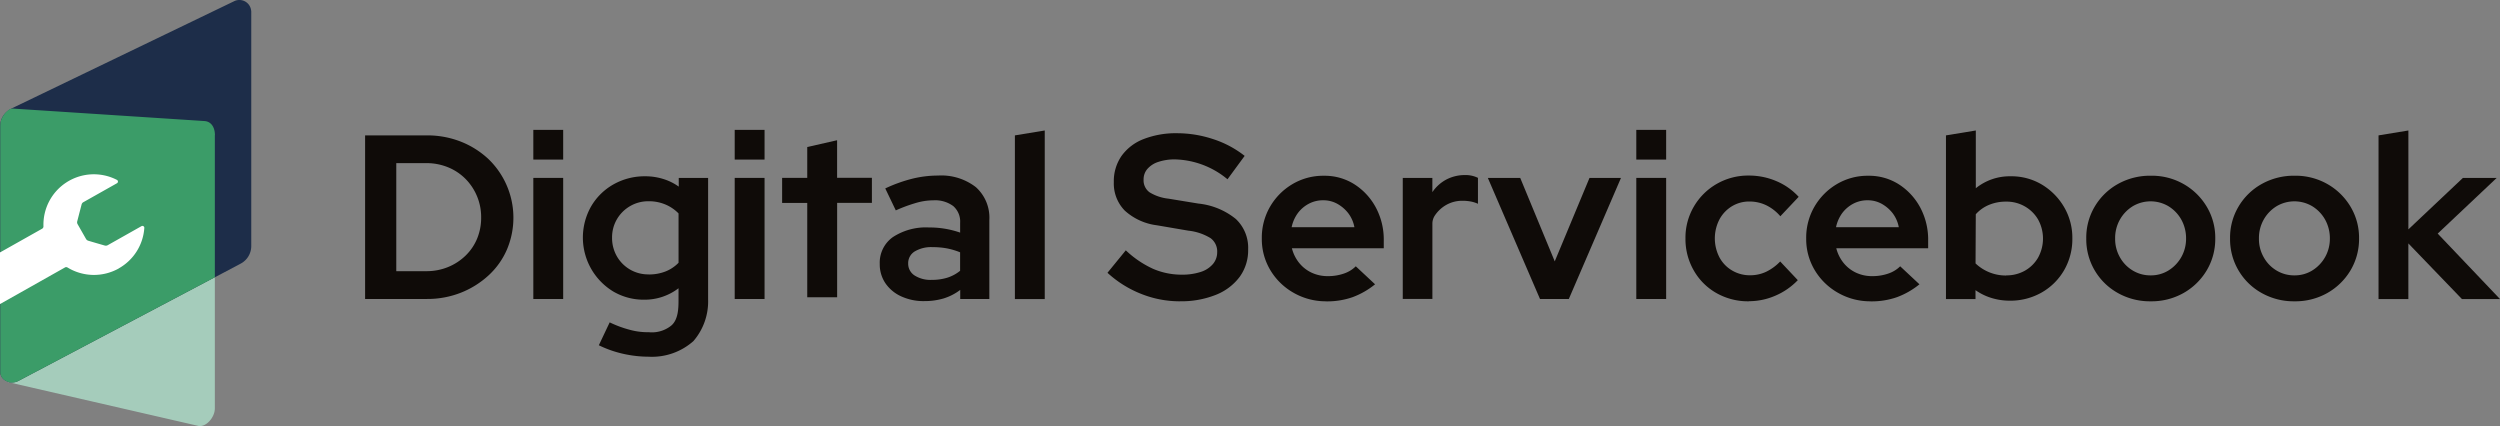
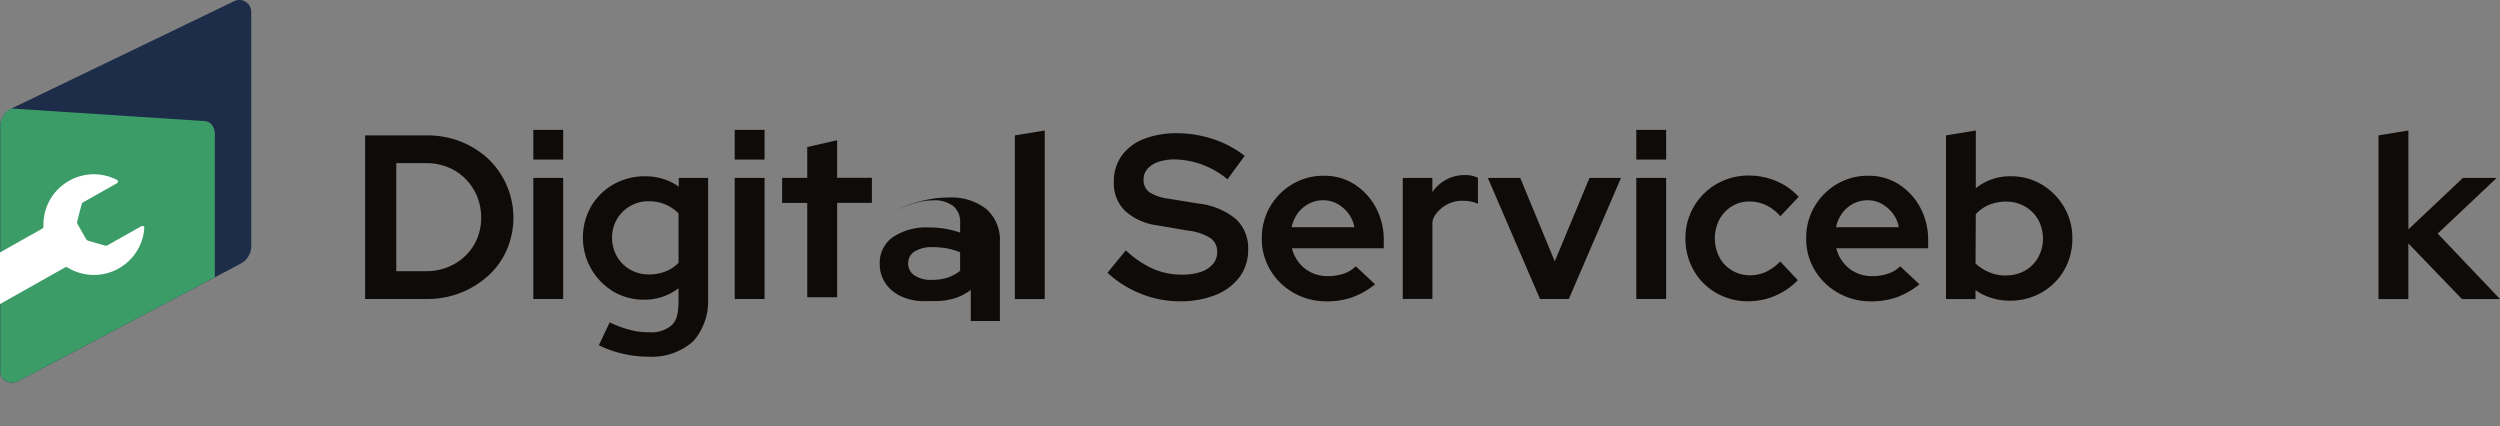
<svg xmlns="http://www.w3.org/2000/svg" width="322.716" height="55" viewBox="0 0 322.716 55">
  <rect x="0" y="0" width="322.716" height="55" fill="#808080" stroke="none" />
  <g id="Logo" transform="translate(-322 -23)">
    <path id="Path_77" data-name="Path 77" d="M126.23,96.372V75.25h7.948a11.826,11.826,0,0,1,4.43.815,11.259,11.259,0,0,1,3.549,2.246,10.51,10.51,0,0,1,2.383,11.674,9.8,9.8,0,0,1-2.367,3.332,11.521,11.521,0,0,1-3.564,2.235,11.787,11.787,0,0,1-4.43.815H126.23Zm4.032-3.593h3.885a7.3,7.3,0,0,0,2.777-.528,7.054,7.054,0,0,0,2.257-1.462,6.526,6.526,0,0,0,1.5-2.188,7.048,7.048,0,0,0,.53-2.763,7,7,0,0,0-2.047-5,6.77,6.77,0,0,0-2.247-1.478,7.3,7.3,0,0,0-2.777-.528h-3.885v13.94Z" transform="translate(242.899 -34.774)" fill="#0f0b08" />
    <path id="Path_78" data-name="Path 78" d="M188.368,108.65a15.1,15.1,0,0,1-3.459-.392,14.054,14.054,0,0,1-3.066-1.086l1.4-2.956a14.071,14.071,0,0,0,2.562.951,8.607,8.607,0,0,0,2.472.319,3.988,3.988,0,0,0,2.866-.815c.987-.773.987-2.361.987-3.468V99.812a7.19,7.19,0,0,1-4.43,1.478,7.747,7.747,0,0,1-3.99-1.055,8.142,8.142,0,0,1-2.866-10.984,7.729,7.729,0,0,1,2.9-2.852,8.173,8.173,0,0,1,4.11-1.039,7.7,7.7,0,0,1,2.257.334,6.894,6.894,0,0,1,2.047,1V85.574h3.79v15.664a7.829,7.829,0,0,1-1.9,5.4,8.053,8.053,0,0,1-5.685,2.016Zm-.089-10.618a5.786,5.786,0,0,0,2.184-.392,4.758,4.758,0,0,0,1.669-1.118V90.155a5.177,5.177,0,0,0-1.685-1.149,5.44,5.44,0,0,0-2.168-.423,4.634,4.634,0,0,0-2.409.632,4.693,4.693,0,0,0-1.7,1.7,4.637,4.637,0,0,0-.619,2.371,4.755,4.755,0,0,0,.635,2.429,4.642,4.642,0,0,0,4.095,2.309Z" transform="translate(217.459 -39.604)" fill="#0f0b08" />
    <path id="Path_79" data-name="Path 79" d="M235.877,81.307V76.45l-3.853.877v3.98H228.78V84.54h3.244v12.18h3.858V84.535h4.488V81.3h-4.488Z" transform="translate(194.181 -35.348)" fill="#0f0b08" />
-     <path id="Path_80" data-name="Path 80" d="M258.522,101.387a6.909,6.909,0,0,1-2.971-.616,4.927,4.927,0,0,1-2.032-1.692,4.351,4.351,0,0,1-.73-2.491,4.041,4.041,0,0,1,1.7-3.468,7.792,7.792,0,0,1,4.672-1.238,11.91,11.91,0,0,1,4.005.663V91.275a2.643,2.643,0,0,0-.892-2.157,3.936,3.936,0,0,0-2.562-.742,8.121,8.121,0,0,0-2.184.319,19.528,19.528,0,0,0-2.667.982L253.5,86.841a19.1,19.1,0,0,1,3.486-1.254,13.91,13.91,0,0,1,3.307-.407,7.283,7.283,0,0,1,4.9,1.494,5.287,5.287,0,0,1,1.743,4.241v10.2h-3.759V99.94a6.875,6.875,0,0,1-2.137,1.1,8.582,8.582,0,0,1-2.5.345Zm-2.063-4.857a1.792,1.792,0,0,0,.819,1.541,3.81,3.81,0,0,0,2.215.575,6.723,6.723,0,0,0,1.984-.272,5.038,5.038,0,0,0,1.685-.9V95.088a9.118,9.118,0,0,0-1.669-.5,9.9,9.9,0,0,0-1.879-.167,4.147,4.147,0,0,0-2.32.559,1.766,1.766,0,0,0-.835,1.556Z" transform="translate(182.775 -39.518)" fill="#0f0b08" />
+     <path id="Path_80" data-name="Path 80" d="M258.522,101.387a6.909,6.909,0,0,1-2.971-.616,4.927,4.927,0,0,1-2.032-1.692,4.351,4.351,0,0,1-.73-2.491,4.041,4.041,0,0,1,1.7-3.468,7.792,7.792,0,0,1,4.672-1.238,11.91,11.91,0,0,1,4.005.663V91.275a2.643,2.643,0,0,0-.892-2.157,3.936,3.936,0,0,0-2.562-.742,8.121,8.121,0,0,0-2.184.319,19.528,19.528,0,0,0-2.667.982a19.1,19.1,0,0,1,3.486-1.254,13.91,13.91,0,0,1,3.307-.407,7.283,7.283,0,0,1,4.9,1.494,5.287,5.287,0,0,1,1.743,4.241v10.2h-3.759V99.94a6.875,6.875,0,0,1-2.137,1.1,8.582,8.582,0,0,1-2.5.345Zm-2.063-4.857a1.792,1.792,0,0,0,.819,1.541,3.81,3.81,0,0,0,2.215.575,6.723,6.723,0,0,0,1.984-.272,5.038,5.038,0,0,0,1.685-.9V95.088a9.118,9.118,0,0,0-1.669-.5,9.9,9.9,0,0,0-1.879-.167,4.147,4.147,0,0,0-2.32.559,1.766,1.766,0,0,0-.835,1.556Z" transform="translate(182.775 -39.518)" fill="#0f0b08" />
    <path id="Path_81" data-name="Path 81" d="M286.02,95.794V74.672l3.853-.632V95.8H286.02Z" transform="translate(166.989 -34.196)" fill="#0f0b08" />
    <path id="Path_82" data-name="Path 82" d="M318.119,96.412a13.441,13.441,0,0,1-5-.966,14.045,14.045,0,0,1-4.336-2.716l2.367-2.9a12.809,12.809,0,0,0,3.549,2.4,9.285,9.285,0,0,0,3.669.742,7.667,7.667,0,0,0,2.425-.345,3.443,3.443,0,0,0,1.591-1.013,2.325,2.325,0,0,0,.562-1.541,2.128,2.128,0,0,0-.85-1.812,6.854,6.854,0,0,0-2.85-.966l-4.063-.695a7.557,7.557,0,0,1-4.168-1.9,5,5,0,0,1-1.412-3.682,5.718,5.718,0,0,1,1-3.379,6.268,6.268,0,0,1,2.85-2.173,11.461,11.461,0,0,1,4.336-.752,14.78,14.78,0,0,1,4.609.752,13.015,13.015,0,0,1,4.094,2.173l-2.215,3.019a11.012,11.012,0,0,0-6.735-2.565,6.593,6.593,0,0,0-2.184.319,3.157,3.157,0,0,0-1.412.9,2.043,2.043,0,0,0-.5,1.374,1.913,1.913,0,0,0,.756,1.645,5.834,5.834,0,0,0,2.457.83l3.853.632a9.151,9.151,0,0,1,4.84,1.99,5.1,5.1,0,0,1,1.591,3.923,5.838,5.838,0,0,1-1.092,3.546,7.084,7.084,0,0,1-3.076,2.324,12.007,12.007,0,0,1-4.656.83Z" transform="translate(156.176 -34.516)" fill="#0f0b08" />
    <path id="Path_83" data-name="Path 83" d="M355.081,101.437a8.361,8.361,0,0,1-4.215-1.086,8.174,8.174,0,0,1-3.018-2.925,7.794,7.794,0,0,1-1.108-4.105,7.975,7.975,0,0,1,1.06-4.09,8.092,8.092,0,0,1,2.882-2.914,7.756,7.756,0,0,1,4.063-1.086,7.149,7.149,0,0,1,3.974,1.118,8.07,8.07,0,0,1,2.745,2.988,8.773,8.773,0,0,1,1.018,4.257v1H350.625a4.926,4.926,0,0,0,.924,1.87,4.533,4.533,0,0,0,1.606,1.269,4.839,4.839,0,0,0,2.11.454,6.225,6.225,0,0,0,2.031-.319,3.952,3.952,0,0,0,1.575-.951l2.488,2.324a10.183,10.183,0,0,1-2.9,1.661,9.93,9.93,0,0,1-3.381.543Zm-4.488-9.569h8.1a4.27,4.27,0,0,0-.8-1.812,4.649,4.649,0,0,0-1.412-1.207,3.7,3.7,0,0,0-1.822-.454,3.893,3.893,0,0,0-1.837.439,4.243,4.243,0,0,0-1.412,1.191,4.692,4.692,0,0,0-.819,1.839Z" transform="translate(138.143 -39.542)" fill="#0f0b08" />
    <path id="Path_84" data-name="Path 84" d="M381.4,101.058V85.426h3.822v1.839a5.021,5.021,0,0,1,1.806-1.63,5.131,5.131,0,0,1,2.441-.575,3.551,3.551,0,0,1,1.638.36v3.348a3.993,3.993,0,0,0-.955-.3,5.676,5.676,0,0,0-1.045-.089,4.168,4.168,0,0,0-2.257.632,4.363,4.363,0,0,0-1.3,1.259,1.892,1.892,0,0,0-.325,1.071v9.71h-3.822Z" transform="translate(121.677 -39.461)" fill="#0f0b08" />
    <path id="Path_85" data-name="Path 85" d="M409.055,101.393,402.32,85.76H406.5l4.457,10.775,4.488-10.775h4.063l-6.735,15.633h-3.732Z" transform="translate(111.739 -39.795)" fill="#0f0b08" />
    <path id="Path_86" data-name="Path 86" d="M459.1,101.413a8.279,8.279,0,0,1-4.168-1.055A7.741,7.741,0,0,1,452,97.444,8.106,8.106,0,0,1,450.92,93.3,7.927,7.927,0,0,1,452,89.191a8.035,8.035,0,0,1,2.94-2.925A8.119,8.119,0,0,1,459.1,85.18a8.967,8.967,0,0,1,3.533.71,8.226,8.226,0,0,1,2.9,2.037l-2.367,2.507A5.648,5.648,0,0,0,461.319,89a5,5,0,0,0-2.152-.47,4.294,4.294,0,0,0-2.257.616,4.451,4.451,0,0,0-1.606,1.7,5.333,5.333,0,0,0,0,4.889,4.308,4.308,0,0,0,1.638,1.7,4.468,4.468,0,0,0,2.32.616,4.8,4.8,0,0,0,2.079-.454,6.293,6.293,0,0,0,1.806-1.327l2.273,2.413a8.759,8.759,0,0,1-2.866,1.99,8.541,8.541,0,0,1-3.444.726Z" transform="translate(88.651 -39.518)" fill="#0f0b08" />
    <path id="Path_87" data-name="Path 87" d="M488.951,101.437a8.361,8.361,0,0,1-4.215-1.086,8.174,8.174,0,0,1-3.018-2.925,7.794,7.794,0,0,1-1.108-4.105,7.975,7.975,0,0,1,1.06-4.09,8.092,8.092,0,0,1,2.882-2.914,7.755,7.755,0,0,1,4.063-1.086,7.149,7.149,0,0,1,3.974,1.118,8.071,8.071,0,0,1,2.745,2.988,8.774,8.774,0,0,1,1.018,4.257v1H484.495a4.926,4.926,0,0,0,.924,1.87,4.533,4.533,0,0,0,1.606,1.269,4.838,4.838,0,0,0,2.11.454,6.226,6.226,0,0,0,2.031-.319,3.953,3.953,0,0,0,1.575-.951l2.488,2.324a10.183,10.183,0,0,1-2.9,1.661,9.93,9.93,0,0,1-3.381.543Zm-4.488-9.569h8.1a4.269,4.269,0,0,0-.8-1.812,4.649,4.649,0,0,0-1.412-1.207,3.7,3.7,0,0,0-1.822-.454,3.893,3.893,0,0,0-1.837.439,4.242,4.242,0,0,0-1.412,1.191,4.692,4.692,0,0,0-.819,1.839Z" transform="translate(74.546 -39.542)" fill="#0f0b08" />
    <path id="Path_88" data-name="Path 88" d="M514.975,95.794V74.672l3.853-.632v7.453a6.961,6.961,0,0,1,4.488-1.541,7.65,7.65,0,0,1,4.063,1.086,8.215,8.215,0,0,1,2.85,2.9,7.831,7.831,0,0,1,1.06,4.043,8.029,8.029,0,0,1-1.06,4.09,7.811,7.811,0,0,1-2.9,2.883,8.139,8.139,0,0,1-4.142,1.055,7.951,7.951,0,0,1-2.32-.345,7.243,7.243,0,0,1-2.079-1.013V95.8H514.97Zm7.764-3.05a4.814,4.814,0,0,0,2.441-.616,4.538,4.538,0,0,0,1.7-1.7,5.1,5.1,0,0,0,0-4.873,4.614,4.614,0,0,0-1.7-1.7,4.721,4.721,0,0,0-2.441-.632,5.636,5.636,0,0,0-2.215.423,4.714,4.714,0,0,0-1.7,1.207l-.031,6.346a5.67,5.67,0,0,0,3.942,1.562Z" transform="translate(58.223 -34.196)" fill="#0f0b08" />
-     <path id="Path_89" data-name="Path 89" d="M557.79,101.432a8.432,8.432,0,0,1-4.231-1.071,7.927,7.927,0,0,1-4.079-7.051,7.827,7.827,0,0,1,1.092-4.105,7.981,7.981,0,0,1,2.987-2.914,8.494,8.494,0,0,1,4.262-1.071,8.29,8.29,0,0,1,4.215,1.071,8.138,8.138,0,0,1,2.987,2.914,7.794,7.794,0,0,1,1.108,4.105,7.9,7.9,0,0,1-1.108,4.137,8.138,8.138,0,0,1-2.987,2.914A8.408,8.408,0,0,1,557.79,101.432Zm0-3.348a4.3,4.3,0,0,0,2.3-.632,4.788,4.788,0,0,0,2.273-4.131,4.949,4.949,0,0,0-.619-2.444,4.738,4.738,0,0,0-1.654-1.718,4.518,4.518,0,0,0-4.609,0,4.777,4.777,0,0,0-1.654,1.718,4.838,4.838,0,0,0-.62,2.444,4.754,4.754,0,0,0,.609,2.413,4.572,4.572,0,0,0,1.654,1.718,4.384,4.384,0,0,0,2.32.632Z" transform="translate(41.829 -39.537)" fill="#0f0b08" />
-     <path id="Path_90" data-name="Path 90" d="M593.15,101.432a8.432,8.432,0,0,1-4.231-1.071,7.927,7.927,0,0,1-4.079-7.051,7.827,7.827,0,0,1,1.092-4.105,7.981,7.981,0,0,1,2.987-2.914,8.494,8.494,0,0,1,4.262-1.071,8.29,8.29,0,0,1,4.215,1.071,8.136,8.136,0,0,1,2.987,2.914,7.794,7.794,0,0,1,1.108,4.105,7.9,7.9,0,0,1-1.108,4.137,8.136,8.136,0,0,1-2.987,2.914A8.407,8.407,0,0,1,593.15,101.432Zm0-3.348a4.3,4.3,0,0,0,2.3-.632,4.788,4.788,0,0,0,2.273-4.131,4.948,4.948,0,0,0-.619-2.444,4.736,4.736,0,0,0-1.654-1.718,4.518,4.518,0,0,0-4.609,0,4.779,4.779,0,0,0-1.654,1.718,4.839,4.839,0,0,0-.619,2.444,4.755,4.755,0,0,0,.609,2.413,4.573,4.573,0,0,0,1.654,1.718,4.384,4.384,0,0,0,2.32.632Z" transform="translate(25.031 -39.537)" fill="#0f0b08" />
    <path id="Path_91" data-name="Path 91" d="M621.35,95.794V74.672l3.853-.632V86.805l7.034-6.638H636.6l-7.612,7.182L637.03,95.8h-4.913L625.2,88.618V95.8H621.35Z" transform="translate(7.686 -34.196)" fill="#0f0b08" />
    <rect id="Rectangle_70" data-name="Rectangle 70" width="3.853" height="15.633" transform="translate(390.846 45.965)" fill="#0f0b08" />
    <rect id="Rectangle_71" data-name="Rectangle 71" width="3.853" height="3.834" transform="translate(390.846 39.765)" fill="#0f0b08" />
    <rect id="Rectangle_72" data-name="Rectangle 72" width="3.853" height="15.633" transform="translate(416.84 45.965)" fill="#0f0b08" />
    <rect id="Rectangle_73" data-name="Rectangle 73" width="3.853" height="3.834" transform="translate(416.84 39.765)" fill="#0f0b08" />
    <rect id="Rectangle_74" data-name="Rectangle 74" width="3.853" height="15.633" transform="translate(533.224 45.965)" fill="#0f0b08" />
    <rect id="Rectangle_75" data-name="Rectangle 75" width="3.853" height="3.834" transform="translate(533.224 39.765)" fill="#0f0b08" />
    <path id="Path_92" data-name="Path 92" d="M68.914,43.217V73.589a2.571,2.571,0,0,1-1.391,2.246L66,76.644l-1.79.94L38.872,90.96a1.781,1.781,0,0,1-.945.209.247.247,0,0,1-.084-.01.308.308,0,0,1-.094-.01l-.094-.021h0c-.068-.021-.147-.042-.215-.068l-.073-.031a2.36,2.36,0,0,1-.278-.151c-.037-.021-.063-.047-.094-.068h0a1.32,1.32,0,0,1-.247-.266.4.4,0,0,1-.063-.1.423.423,0,0,1-.052-.11c0-.01-.011-.016-.016-.026-.016-.031-.026-.057-.037-.084-.016-.047-.026-.078-.037-.12a.342.342,0,0,1-.021-.078v-.057c0-.016-.011-.031-.011-.047V58.076a1.393,1.393,0,0,1,.011-.209h0a.7.7,0,0,1,.021-.151v-.094A2.572,2.572,0,0,1,36.7,57.1a.569.569,0,0,1,.042-.078c.016-.042.042-.084.058-.125s.037-.057.052-.084a1.047,1.047,0,0,1,.089-.141c.037-.052.079-.11.121-.162.032-.037.052-.063.084-.094s.052-.057.084-.089.089-.084.136-.125.089-.078.142-.12.1-.073.152-.11a.791.791,0,0,1,.089-.052,1.277,1.277,0,0,1,.184-.1c.021-.016.042-.026.058-.037l.415-.2,28.3-13.637a1.529,1.529,0,0,1,2.2,1.28Z" transform="translate(285.521 -18.791)" fill="#1d2d49" />
-     <path id="Path_93" data-name="Path 93" d="M64.22,110.32v16.917c0,1.222-1.186,2.476-2.131,2.267l-24.41-5.615-.084-.021h0c-.063-.021-.136-.042-.2-.068l-.068-.031a2.075,2.075,0,0,1-.257-.151c-.031-.021-.058-.047-.089-.068h0a1.653,1.653,0,0,1-.236-.266.378.378,0,0,1-.058-.1.422.422,0,0,1-.052-.11c0-.01-.011-.016-.016-.026-.011-.031-.021-.057-.031-.084-.016-.047-.026-.078-.037-.12a.517.517,0,0,0-.016-.078.193.193,0,0,0,.021.078c.01.042.021.073.037.12.01.026.021.052.037.084,0,.01.01.016.016.026.016.042.037.073.052.11s.042.068.063.1a1.319,1.319,0,0,0,.247.266h0a.619.619,0,0,0,.094.068,1.784,1.784,0,0,0,.278.151l.073.031a1.707,1.707,0,0,0,.215.068h0l.094.021a.276.276,0,0,1,.094.01.218.218,0,0,1,.084.01,1.77,1.77,0,0,0,.945-.209l25.333-13.376Z" transform="translate(285.512 -51.527)" fill="#a5ccbb" />
    <path id="Path_94" data-name="Path 94" d="M64.216,72.054V90.4L38.882,103.774a1.781,1.781,0,0,1-.945.209.246.246,0,0,1-.084-.01.308.308,0,0,1-.094-.01l-.094-.021h0c-.068-.021-.147-.042-.215-.068l-.073-.031a2.357,2.357,0,0,1-.278-.151c-.037-.021-.063-.047-.094-.068h0a1.319,1.319,0,0,1-.247-.266.4.4,0,0,1-.063-.1.423.423,0,0,1-.052-.11c0-.01-.01-.016-.016-.026-.016-.031-.026-.057-.037-.084-.016-.047-.026-.078-.037-.12a.342.342,0,0,1-.021-.078.1.1,0,0,0-.01-.057V70.889a1.393,1.393,0,0,1,.01-.209h0a.7.7,0,0,1,.021-.151v-.094a2.529,2.529,0,0,1,.147-.517.526.526,0,0,0,.037-.078l.063-.125c.016-.031.031-.057.047-.084.026-.047.052-.094.084-.141s.073-.11.115-.162c.032-.037.052-.063.079-.094s.047-.057.079-.089.079-.084.126-.125l.136-.12c.047-.037.094-.073.147-.11a.684.684,0,0,1,.079-.052.768.768,0,0,1,.262-.1.6.6,0,0,1,.215-.016l24.714,1.609c.829.057,1.344.763,1.344,1.833Z" transform="translate(285.517 -31.605)" fill="#3b9c68" />
    <path id="Path_95" data-name="Path 95" d="M51.789,97.016A6.477,6.477,0,0,0,55.08,91.8a.246.246,0,0,0-.367-.23l-4.362,2.46a.5.5,0,0,1-.378.042l-1.039-.3-1.087-.319a.5.5,0,0,1-.289-.225l-1.092-1.917a.481.481,0,0,1-.047-.36L46.7,89.86l.283-1.086a.471.471,0,0,1,.231-.3l4.336-2.444a.246.246,0,0,0-.01-.434,6.507,6.507,0,0,0-9.48,6,.343.343,0,0,1-.163.3L36.45,94.963v6.665L44.839,96.9a.326.326,0,0,1,.331.01,6.548,6.548,0,0,0,6.619.115Z" transform="translate(285.55 -39.377)" fill="#fff" />
  </g>
</svg>